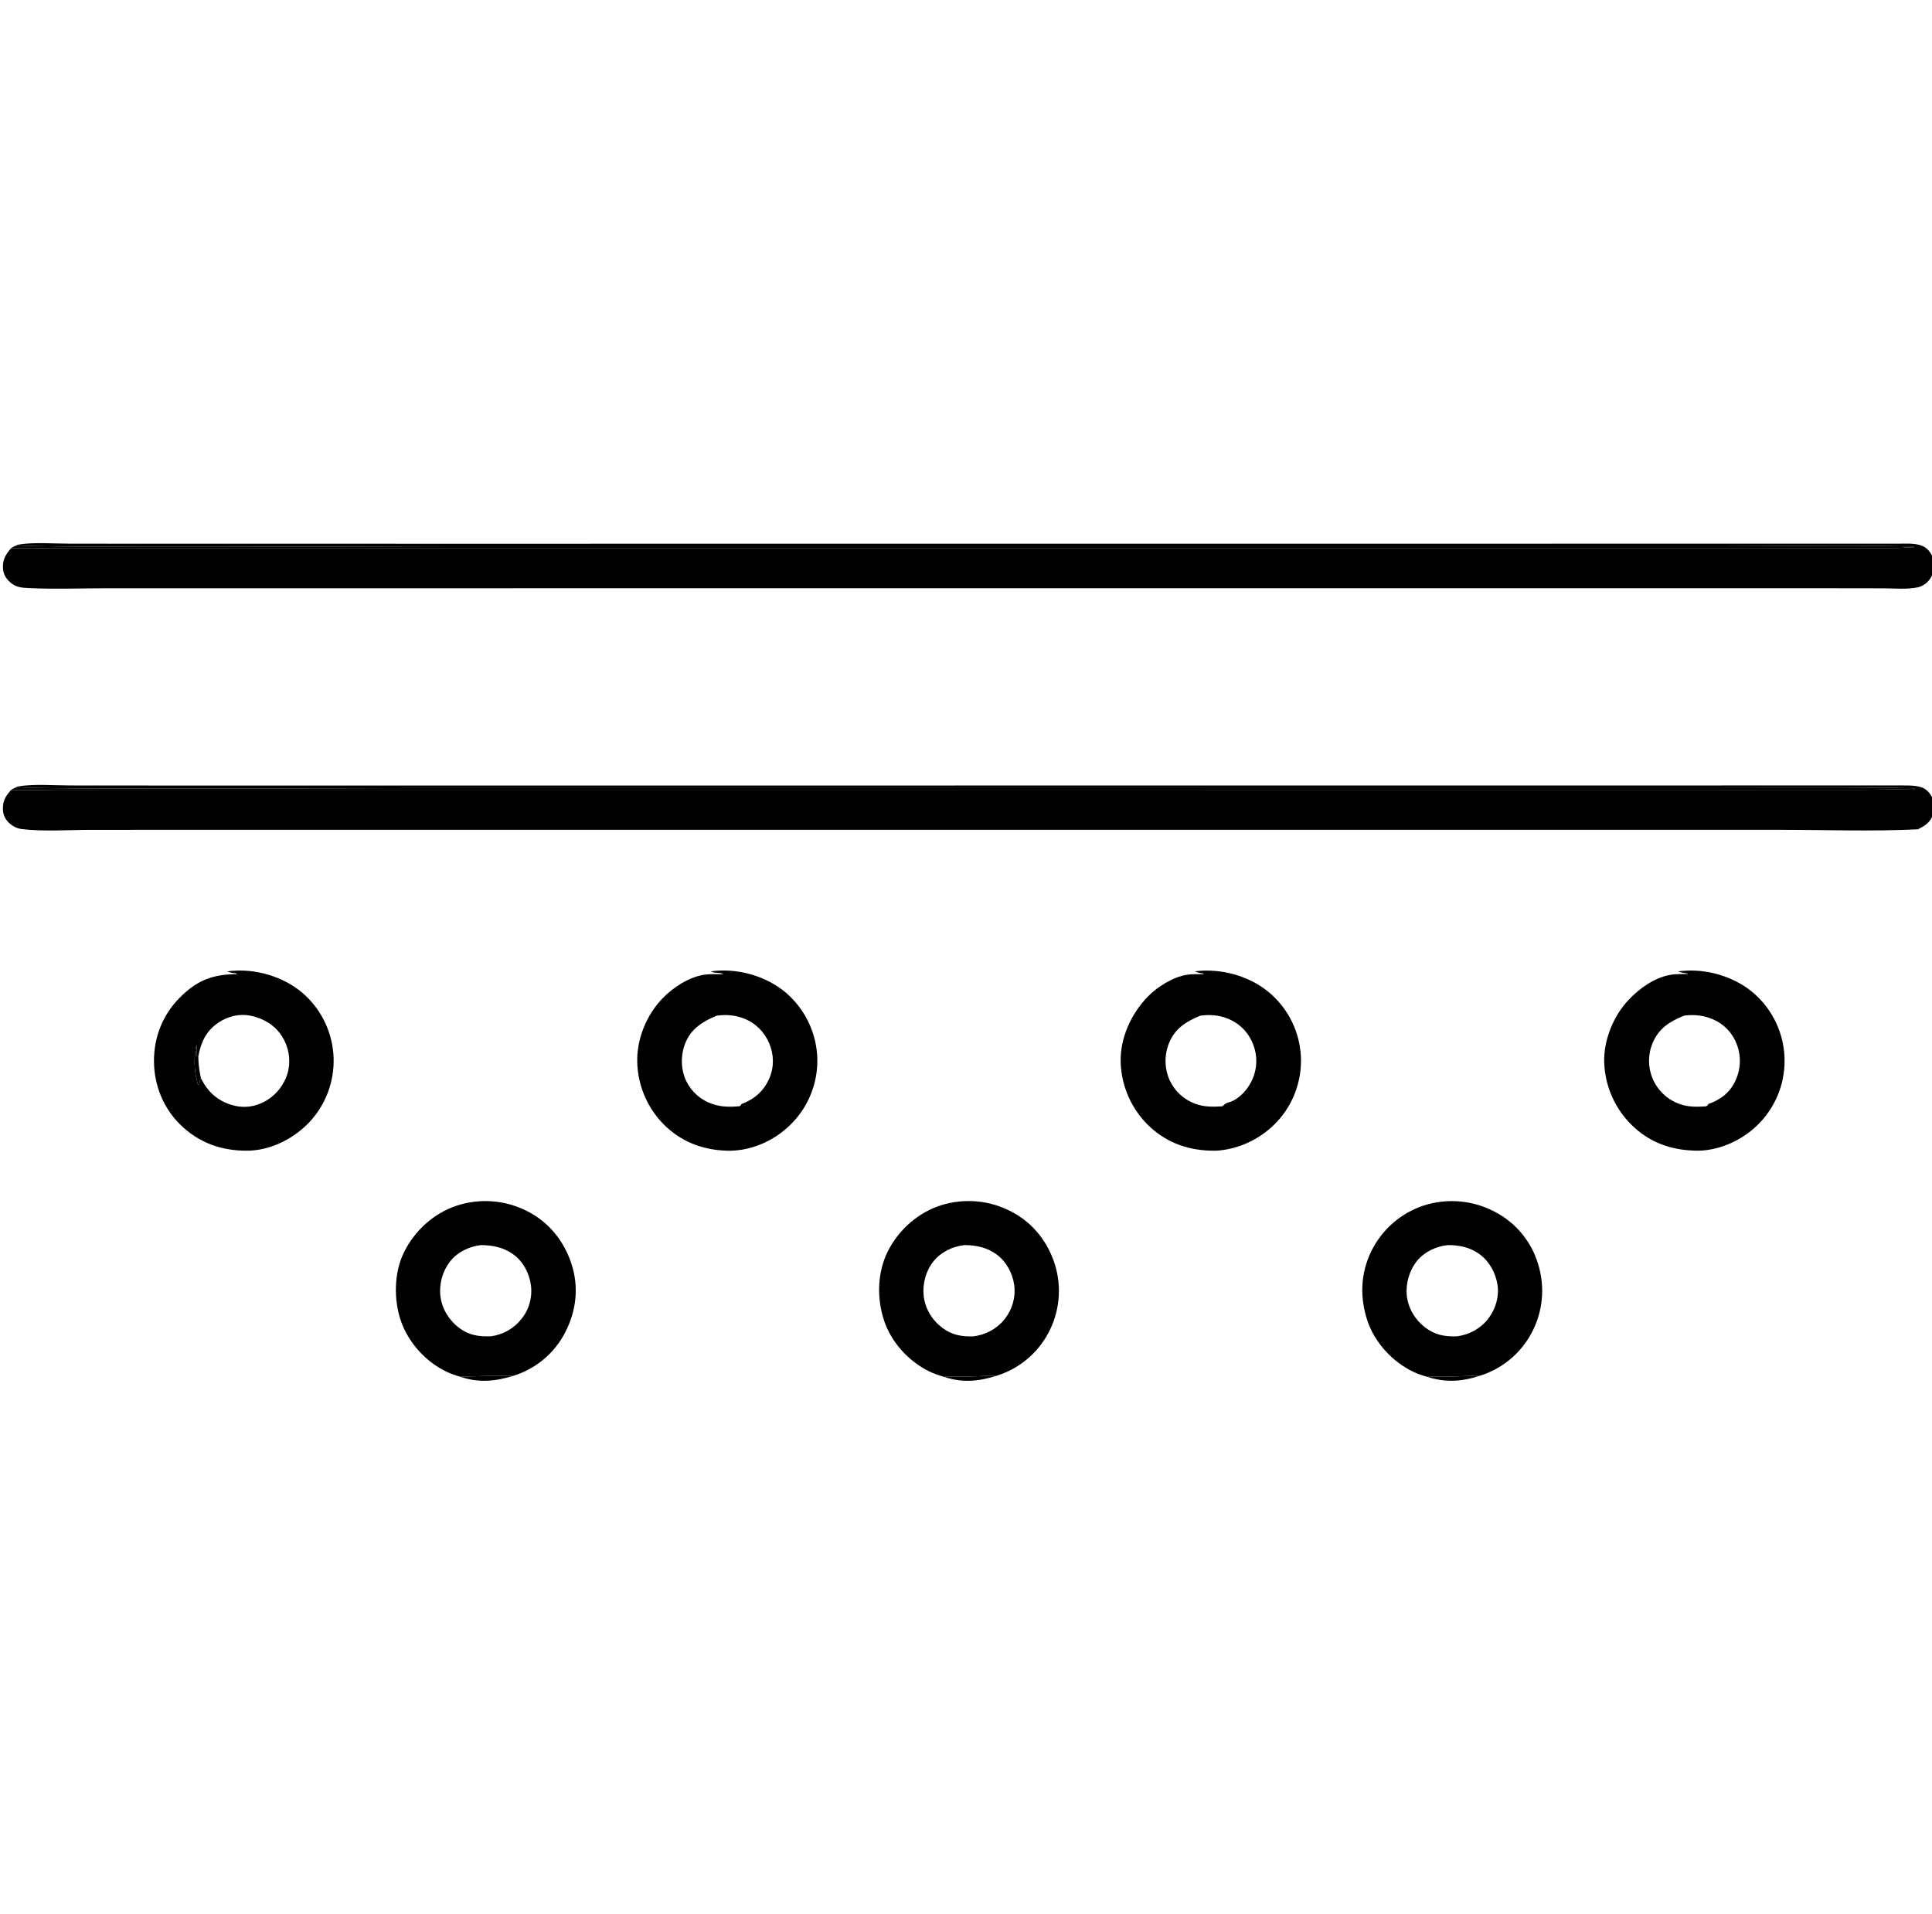
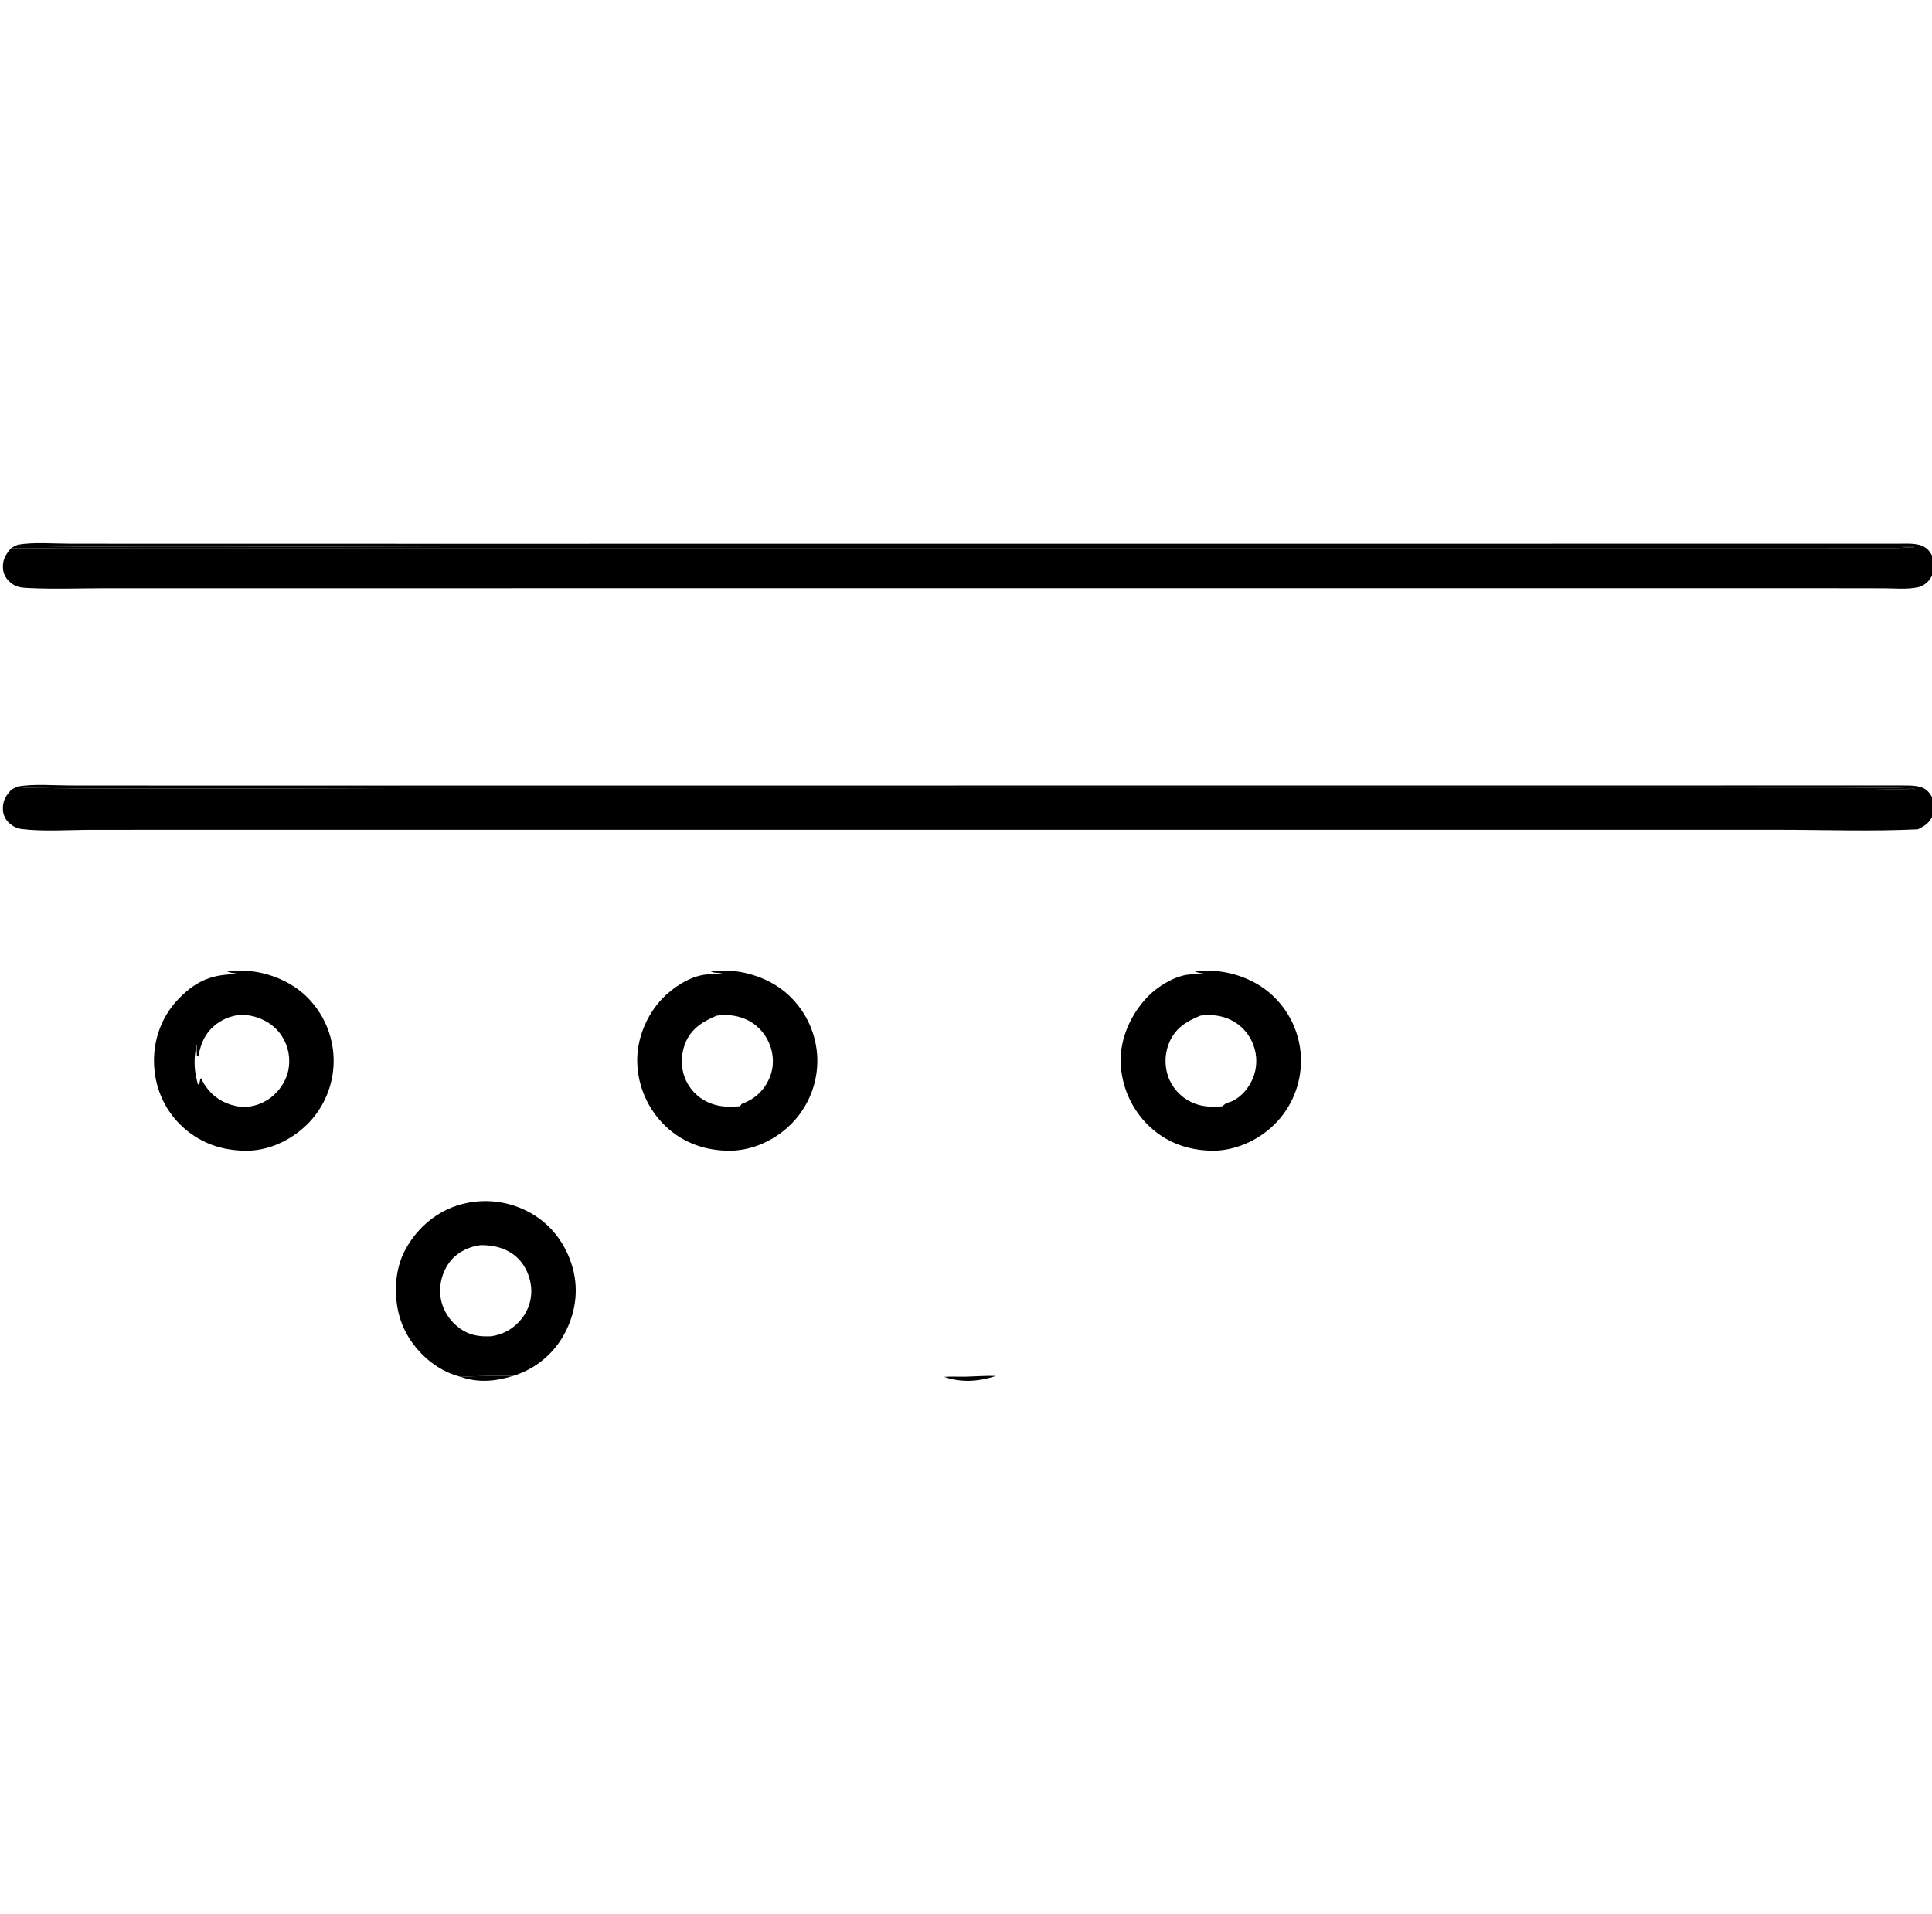
<svg xmlns="http://www.w3.org/2000/svg" width="775" height="768">
  <path d="M184.738 552.36C191.356 552.048 199.231 551.821 205.824 551.985C198.705 554.207 191.913 554.821 184.738 552.36Z" />
  <path d="M378.706 552.371C381.641 552.151 384.662 552.369 387.612 552.292C391.614 552.187 395.527 551.859 399.541 552C392.511 554.254 385.8 554.798 378.706 552.371Z" />
-   <path d="M572.454 552.349C575.426 552.192 578.443 552.367 581.424 552.294C585.457 552.196 589.416 551.882 593.46 551.979C586.293 554.347 579.697 554.69 572.454 552.349Z" />
-   <path d="M572.454 552.349C570.547 551.803 568.632 551.176 566.843 550.311C558.667 546.363 551.657 538.851 548.667 530.257C545.377 520.801 545.686 510.849 550.163 501.816Q550.555 501.024 550.986 500.251Q551.417 499.479 551.885 498.729Q552.353 497.979 552.858 497.253Q553.363 496.527 553.902 495.826Q554.442 495.126 555.016 494.453Q555.589 493.78 556.195 493.136Q556.801 492.492 557.438 491.879Q558.075 491.265 558.741 490.684Q559.407 490.103 560.102 489.555Q560.796 489.007 561.516 488.494Q562.236 487.981 562.981 487.504Q563.725 487.027 564.492 486.588Q565.26 486.148 566.047 485.746Q566.835 485.345 567.642 484.983Q568.449 484.62 569.272 484.298Q570.096 483.976 570.934 483.695Q571.812 483.407 572.703 483.163Q573.594 482.919 574.497 482.72Q575.399 482.521 576.311 482.368Q577.222 482.215 578.14 482.108Q579.057 482.001 579.979 481.94Q580.902 481.879 581.826 481.865Q582.75 481.85 583.673 481.882Q584.596 481.915 585.517 481.993Q586.438 482.072 587.353 482.197Q588.269 482.321 589.177 482.492Q590.085 482.663 590.984 482.879Q591.882 483.095 592.769 483.356Q593.655 483.617 594.527 483.922Q595.399 484.228 596.255 484.576Q597.111 484.925 597.948 485.317Q598.785 485.708 599.601 486.141Q600.375 486.541 601.129 486.979Q601.883 487.418 602.613 487.893Q603.344 488.369 604.05 488.88Q604.756 489.392 605.435 489.938Q606.115 490.484 606.766 491.063Q607.417 491.643 608.039 492.254Q608.66 492.865 609.25 493.507Q609.84 494.148 610.398 494.819Q610.955 495.489 611.478 496.186Q612.001 496.884 612.489 497.606Q612.976 498.329 613.427 499.075Q613.877 499.821 614.29 500.589Q614.703 501.357 615.077 502.144Q615.451 502.932 615.785 503.737Q616.119 504.542 616.413 505.363Q616.706 506.184 616.958 507.018Q617.23 507.877 617.458 508.748Q617.687 509.619 617.871 510.501Q618.056 511.383 618.195 512.272Q618.335 513.162 618.43 514.058Q618.525 514.954 618.575 515.853Q618.624 516.753 618.629 517.653Q618.633 518.554 618.592 519.454Q618.552 520.354 618.465 521.25Q618.379 522.147 618.248 523.038Q618.117 523.929 617.942 524.813Q617.766 525.696 617.546 526.57Q617.326 527.443 617.063 528.304Q616.799 529.166 616.492 530.013Q616.186 530.86 615.837 531.69Q615.488 532.521 615.098 533.333Q614.708 534.145 614.278 534.936Q613.869 535.695 613.423 536.434Q612.978 537.173 612.496 537.889Q612.015 538.605 611.5 539.297Q610.984 539.988 610.435 540.654Q609.886 541.32 609.306 541.958Q608.725 542.596 608.114 543.205Q607.503 543.814 606.863 544.392Q606.223 544.971 605.555 545.517Q604.888 546.064 604.194 546.577Q603.501 547.09 602.783 547.569Q602.066 548.048 601.325 548.491Q600.585 548.934 599.824 549.341Q599.063 549.747 598.283 550.116Q597.504 550.485 596.707 550.815Q595.91 551.146 595.098 551.437Q594.285 551.728 593.46 551.979C589.416 551.882 585.457 552.196 581.424 552.294C578.443 552.367 575.426 552.192 572.454 552.349ZM580.88 499.508C576.236 499.935 571.52 502.134 568.514 505.745C565.41 509.476 563.841 514.812 564.313 519.645C564.808 524.718 567.544 529.345 571.544 532.456C575.607 535.616 579.512 536.266 584.491 536.118C589.523 535.411 593.988 532.985 597.107 528.887C599.965 525.132 601.437 520.09 600.7 515.4C599.935 510.541 597.342 505.871 593.297 503.011C589.566 500.373 585.36 499.524 580.88 499.508Z" />
-   <path d="M378.706 552.371C376.606 551.768 374.536 551.085 372.576 550.111C364.448 546.074 357.547 538.509 354.663 529.872C351.661 520.885 351.89 510.34 356.238 501.818C360.594 493.28 368.416 486.36 377.601 483.504Q378.474 483.232 379.36 483.003Q380.246 482.775 381.142 482.591Q382.038 482.407 382.942 482.267Q383.846 482.128 384.756 482.034Q385.665 481.94 386.579 481.891Q387.492 481.842 388.407 481.839Q389.321 481.835 390.235 481.878Q391.149 481.92 392.059 482.007Q392.97 482.095 393.875 482.227Q394.78 482.36 395.677 482.538Q396.575 482.715 397.462 482.937Q398.349 483.159 399.225 483.425Q400.1 483.691 400.961 484Q401.822 484.309 402.666 484.66Q403.511 485.011 404.337 485.404Q405.163 485.797 405.968 486.231C414.442 490.703 420.396 498.337 423.209 507.434Q423.466 508.276 423.68 509.13Q423.895 509.983 424.068 510.846Q424.241 511.71 424.371 512.58Q424.501 513.451 424.588 514.327Q424.676 515.203 424.72 516.082Q424.764 516.961 424.765 517.841Q424.766 518.721 424.724 519.6Q424.681 520.48 424.596 521.356Q424.51 522.232 424.382 523.103Q424.254 523.974 424.083 524.837Q423.912 525.701 423.699 526.555Q423.486 527.409 423.231 528.251Q422.977 529.094 422.681 529.923Q422.385 530.752 422.049 531.566Q421.713 532.379 421.337 533.175Q420.961 533.971 420.547 534.748Q420.138 535.518 419.691 536.267Q419.244 537.016 418.761 537.742Q418.278 538.468 417.759 539.169Q417.241 539.87 416.688 540.545Q416.136 541.22 415.551 541.867Q414.966 542.513 414.35 543.131Q413.734 543.748 413.088 544.334Q412.442 544.92 411.768 545.473Q411.094 546.027 410.394 546.546Q409.694 547.066 408.968 547.55Q408.243 548.035 407.495 548.483Q406.747 548.931 405.978 549.342Q405.208 549.752 404.42 550.125Q403.631 550.497 402.825 550.83Q402.019 551.163 401.197 551.455Q400.376 551.748 399.541 552C395.527 551.859 391.614 552.187 387.612 552.292C384.662 552.369 381.641 552.151 378.706 552.371ZM386.901 499.513C382.14 500.022 377.549 502.24 374.492 505.983C371.441 509.718 370.017 514.997 370.515 519.782C371.057 524.992 373.857 529.576 378.013 532.71C381.935 535.668 385.804 536.268 390.564 536.124C395.573 535.434 399.952 533.094 403.11 529.063Q403.664 528.361 404.146 527.607Q404.628 526.854 405.034 526.056Q405.439 525.259 405.764 524.425Q406.088 523.591 406.329 522.73Q406.57 521.868 406.724 520.987Q406.879 520.106 406.946 519.214Q407.013 518.322 406.991 517.427Q406.97 516.533 406.86 515.645C406.246 510.938 403.744 506.236 399.921 503.374C396.027 500.458 391.653 499.541 386.901 499.513Z" />
  <path d="M184.738 552.36C182.862 551.821 181.013 551.209 179.245 550.376C170.855 546.427 163.811 538.663 160.797 529.893C157.903 521.471 158.041 510.558 162.003 502.504C166.293 493.785 173.883 486.801 183.132 483.715Q183.995 483.43 184.871 483.188Q185.746 482.946 186.633 482.747Q187.52 482.548 188.415 482.393Q189.311 482.239 190.213 482.128Q191.115 482.018 192.021 481.952Q192.927 481.886 193.836 481.864Q194.744 481.843 195.652 481.867Q196.561 481.89 197.467 481.958Q198.373 482.027 199.275 482.139Q200.176 482.252 201.071 482.409Q201.966 482.566 202.853 482.767Q203.739 482.968 204.614 483.213Q205.489 483.457 206.351 483.744Q207.213 484.031 208.06 484.361Q208.907 484.69 209.737 485.06Q210.567 485.431 211.377 485.842C220.042 490.182 226.2 497.78 229.205 506.929C232.28 516.294 231.216 525.81 226.715 534.544Q226.315 535.321 225.877 536.077Q225.439 536.832 224.963 537.565Q224.488 538.298 223.976 539.007Q223.465 539.715 222.918 540.397Q222.372 541.079 221.793 541.733Q221.213 542.386 220.602 543.01Q219.99 543.634 219.348 544.227Q218.706 544.82 218.036 545.38Q217.365 545.94 216.667 546.465Q215.969 546.991 215.246 547.482Q214.523 547.972 213.776 548.425Q213.029 548.879 212.261 549.294Q211.492 549.71 210.704 550.087Q209.916 550.464 209.11 550.801Q208.304 551.138 207.482 551.434Q206.66 551.73 205.824 551.985C199.231 551.821 191.356 552.048 184.738 552.36ZM192.881 499.521C188.204 500.073 183.622 502.24 180.645 505.961C177.483 509.911 176.029 515.333 176.716 520.347C177.409 525.403 180.358 529.964 184.469 532.94C188.377 535.769 192.289 536.276 196.958 536.093Q197.861 535.974 198.747 535.769Q199.634 535.563 200.497 535.272Q201.359 534.98 202.189 534.607Q203.019 534.233 203.809 533.78Q204.599 533.328 205.34 532.8Q206.082 532.273 206.769 531.676Q207.456 531.078 208.082 530.417Q208.708 529.756 209.266 529.037Q209.547 528.683 209.809 528.315Q210.072 527.947 210.315 527.566Q210.559 527.185 210.782 526.792Q211.006 526.4 211.21 525.996Q211.414 525.593 211.597 525.179Q211.78 524.766 211.941 524.344Q212.103 523.922 212.243 523.492Q212.384 523.062 212.502 522.626Q212.62 522.19 212.716 521.748Q212.812 521.307 212.885 520.861Q212.959 520.415 213.01 519.965Q213.06 519.516 213.088 519.065Q213.116 518.614 213.121 518.162Q213.127 517.71 213.109 517.258Q213.091 516.807 213.05 516.357Q213.009 515.906 212.946 515.459C212.291 510.726 209.83 506.101 205.942 503.257C202.074 500.428 197.582 499.528 192.881 499.521Z" />
  <path d="M91.173 389.707C92.303 389.522 93.424 389.452 94.566 389.4C104.503 388.945 115.181 392.549 122.494 399.356Q123.137 399.961 123.749 400.597Q124.361 401.233 124.942 401.898Q125.522 402.563 126.069 403.255Q126.617 403.948 127.129 404.666Q127.642 405.385 128.119 406.128Q128.596 406.87 129.036 407.635Q129.477 408.401 129.879 409.186Q130.281 409.972 130.645 410.776Q131.008 411.581 131.332 412.402Q131.655 413.223 131.938 414.059Q132.221 414.895 132.463 415.744Q132.705 416.593 132.905 417.453Q133.106 418.312 133.264 419.181Q133.421 420.049 133.537 420.924Q133.652 421.799 133.724 422.679Q133.797 423.559 133.826 424.441Q133.853 425.318 133.837 426.195Q133.822 427.072 133.763 427.947Q133.705 428.823 133.604 429.694Q133.503 430.565 133.36 431.431Q133.217 432.296 133.032 433.154Q132.847 434.011 132.621 434.859Q132.394 435.706 132.127 436.542Q131.859 437.377 131.551 438.198Q131.244 439.02 130.896 439.825Q130.549 440.631 130.163 441.418Q129.776 442.206 129.352 442.974Q128.928 443.742 128.467 444.488Q128.007 445.235 127.51 445.958Q127.013 446.681 126.482 447.379Q125.951 448.077 125.386 448.749Q124.822 449.42 124.225 450.063C118.005 456.661 109.087 461.321 99.895 461.63L99.423 461.637C89.013 461.766 79.799 458.541 72.308 451.176C65.486 444.468 61.846 435.383 61.769 425.861C61.691 416.204 65.219 407.187 72.039 400.308C79.162 393.123 85.482 390.819 95.477 390.806L94.972 390.9L94.906 390.528C93.843 390.416 92.779 390.34 91.775 389.951C91.573 389.873 91.373 389.788 91.173 389.707ZM79.55 423.861C79.613 426.262 79.786 428.436 80.251 430.792L80.58 432.494C80.626 432.593 80.671 432.695 80.72 432.793C83.331 437.99 87.203 441.541 92.808 443.255C97.617 444.726 102.373 444.134 106.697 441.621C111.103 439.061 114.525 434.504 115.629 429.513Q115.815 428.631 115.914 427.735Q116.014 426.838 116.025 425.937Q116.036 425.035 115.96 424.137Q115.883 423.238 115.72 422.352Q115.556 421.465 115.307 420.599Q115.057 419.732 114.725 418.894Q114.392 418.056 113.98 417.254Q113.567 416.453 113.078 415.695C110.252 411.306 105.787 408.611 100.75 407.534C96.178 406.558 91.594 407.614 87.721 410.193C82.687 413.546 80.588 418.126 79.55 423.861ZM78.872 418.815C77.793 424.234 77.696 428.431 79.058 433.808C79.162 434.217 79.258 434.627 79.356 435.037L79.906 435.019C80.029 434.469 80.142 433.926 80.241 433.372C80.338 432.834 80.281 433.055 80.58 432.494L80.251 430.792C79.786 428.436 79.613 426.262 79.55 423.861L78.984 423.582C78.868 421.987 78.856 420.413 78.872 418.815Z" />
-   <path d="M78.872 418.815C78.856 420.413 78.868 421.987 78.984 423.582L79.55 423.861C79.613 426.262 79.786 428.436 80.251 430.792L80.58 432.494C80.281 433.055 80.338 432.834 80.241 433.372C80.142 433.926 80.029 434.469 79.906 435.019L79.356 435.037C79.258 434.627 79.162 434.217 79.058 433.808C77.696 428.431 77.793 424.234 78.872 418.815Z" />
  <path d="M285.142 389.71C286.425 389.507 287.689 389.417 288.986 389.372C298.768 389.034 309.389 392.624 316.531 399.403Q317.178 400.014 317.794 400.655Q318.41 401.297 318.993 401.968Q319.577 402.639 320.127 403.338Q320.677 404.037 321.192 404.762Q321.707 405.487 322.186 406.237Q322.664 406.987 323.106 407.759Q323.547 408.531 323.95 409.324Q324.353 410.117 324.716 410.929Q325.079 411.741 325.402 412.569Q325.725 413.398 326.007 414.241Q326.289 415.085 326.529 415.941Q326.769 416.798 326.967 417.665Q327.165 418.532 327.32 419.408Q327.475 420.284 327.586 421.166Q327.698 422.048 327.766 422.935Q327.834 423.822 327.859 424.711Q327.88 425.604 327.856 426.498Q327.832 427.391 327.764 428.282Q327.695 429.173 327.583 430.059Q327.47 430.946 327.314 431.826Q327.158 432.706 326.958 433.577Q326.758 434.448 326.515 435.308Q326.273 436.167 325.987 437.014Q325.702 437.861 325.375 438.693Q325.048 439.525 324.68 440.339Q324.312 441.153 323.905 441.948Q323.497 442.743 323.05 443.517Q322.603 444.291 322.118 445.042Q321.634 445.793 321.112 446.518Q320.591 447.244 320.034 447.943Q319.477 448.642 318.886 449.312Q318.295 449.983 317.672 450.623C311.284 457.202 302.322 461.469 293.069 461.651C283.342 461.71 274.473 458.767 267.28 452.102Q266.614 451.479 265.979 450.824Q265.345 450.169 264.743 449.483Q264.142 448.798 263.575 448.083Q263.008 447.369 262.478 446.627Q261.947 445.885 261.454 445.118Q260.961 444.351 260.506 443.56Q260.051 442.77 259.637 441.957Q259.222 441.145 258.847 440.313Q258.473 439.482 258.141 438.633Q257.808 437.783 257.518 436.919Q257.228 436.054 256.981 435.176Q256.734 434.298 256.53 433.409Q256.327 432.52 256.168 431.622Q256.009 430.724 255.895 429.819Q255.781 428.914 255.712 428.005Q255.642 427.096 255.618 426.184C255.38 416.865 259.289 407.259 265.724 400.569C269.974 396.151 276.466 391.884 282.633 391.03C285.097 390.689 287.712 390.873 290.2 390.837C288.838 390.03 287.202 390.526 285.728 389.954C285.531 389.878 285.337 389.792 285.142 389.71ZM287.439 407.484C281.835 409.871 277.194 412.647 274.843 418.655C272.976 423.426 273.061 429.069 275.277 433.705Q275.67 434.513 276.142 435.278Q276.614 436.042 277.159 436.756Q277.705 437.47 278.319 438.126Q278.933 438.782 279.609 439.374Q280.285 439.966 281.017 440.488Q281.748 441.009 282.528 441.455Q283.308 441.901 284.129 442.268Q284.949 442.634 285.802 442.917C289.402 444.147 292.86 444.127 296.591 443.822C297.086 443.491 297.222 443.535 297.406 442.942C302.607 440.998 306.379 437.742 308.622 432.591C310.574 428.106 310.465 423.056 308.564 418.57C306.619 413.983 303.071 410.435 298.423 408.615C294.834 407.21 291.243 406.959 287.439 407.484Z" />
  <path d="M479.339 389.712C480.134 389.578 480.912 389.496 481.717 389.449C491.798 388.855 502.477 392.157 510.038 398.97Q510.686 399.556 511.305 400.172Q511.923 400.789 512.511 401.435Q513.099 402.081 513.655 402.754Q514.211 403.428 514.734 404.128Q515.256 404.827 515.744 405.552Q516.232 406.276 516.685 407.023Q517.137 407.77 517.553 408.539Q517.968 409.307 518.346 410.095Q518.723 410.882 519.062 411.687Q519.401 412.492 519.701 413.312Q520 414.133 520.26 414.967Q520.519 415.801 520.738 416.647Q520.956 417.492 521.134 418.347Q521.311 419.203 521.446 420.065Q521.582 420.928 521.675 421.797Q521.769 422.665 521.82 423.537Q521.87 424.435 521.876 425.334Q521.881 426.233 521.842 427.131Q521.802 428.03 521.718 428.925Q521.633 429.82 521.504 430.71Q521.375 431.6 521.202 432.482Q521.029 433.365 520.812 434.237Q520.594 435.11 520.334 435.97Q520.073 436.831 519.77 437.677Q519.467 438.524 519.122 439.354Q518.777 440.185 518.39 440.997Q518.004 441.809 517.578 442.6Q517.152 443.392 516.686 444.162Q516.221 444.931 515.718 445.676Q515.215 446.421 514.675 447.141Q514.135 447.86 513.56 448.551Q512.985 449.242 512.376 449.904C506.064 456.75 496.912 461.251 487.557 461.647C477.498 461.761 468.5 458.848 461.089 451.899Q460.432 451.277 459.805 450.624Q459.179 449.971 458.586 449.289Q457.992 448.606 457.433 447.895Q456.874 447.184 456.35 446.446Q455.826 445.709 455.339 444.947Q454.852 444.184 454.402 443.399Q453.953 442.614 453.543 441.808Q453.132 441.001 452.762 440.176Q452.392 439.351 452.062 438.508Q451.732 437.666 451.444 436.808Q451.156 435.951 450.911 435.08Q450.665 434.209 450.462 433.328Q450.26 432.446 450.1 431.556Q449.941 430.665 449.825 429.768Q449.71 428.871 449.638 427.969Q449.566 427.067 449.539 426.163C449.279 416.437 453.778 406.636 460.493 399.753C464.312 395.839 470.648 391.903 476.121 391.066C478.36 390.723 480.769 390.838 483.033 390.816L482.814 390.885L482.759 390.552C481.794 390.439 480.882 390.332 479.971 389.972C479.76 389.888 479.55 389.798 479.339 389.712ZM481.516 407.465C476.003 409.735 471.471 412.43 469.043 418.228Q468.854 418.674 468.688 419.129Q468.522 419.584 468.38 420.047Q468.237 420.51 468.119 420.98Q468 421.45 467.905 421.925Q467.811 422.4 467.74 422.879Q467.67 423.359 467.624 423.841Q467.579 424.323 467.557 424.807Q467.536 425.291 467.54 425.776Q467.544 426.26 467.572 426.744Q467.6 427.227 467.653 427.709Q467.706 428.19 467.783 428.669Q467.861 429.147 467.962 429.62Q468.064 430.094 468.19 430.562Q468.315 431.03 468.465 431.491Q468.614 431.951 468.787 432.404Q468.96 432.857 469.155 433.3Q469.533 434.124 469.992 434.906Q470.45 435.689 470.984 436.422Q471.517 437.155 472.121 437.831Q472.725 438.508 473.393 439.121Q474.061 439.734 474.786 440.278Q475.512 440.822 476.288 441.291Q477.063 441.76 477.882 442.15Q478.701 442.54 479.554 442.847C483.102 444.144 486.498 444.065 490.211 443.849C490.765 443.532 491.037 443.168 491.521 442.827C492.244 442.319 493.573 442.124 494.41 441.715C497.978 439.971 500.826 436.571 502.406 432.982Q502.77 432.156 503.05 431.298Q503.33 430.44 503.524 429.558Q503.718 428.676 503.824 427.78Q503.929 426.883 503.945 425.98Q503.962 425.078 503.888 424.178Q503.815 423.278 503.653 422.39Q503.491 421.502 503.242 420.634Q502.993 419.767 502.659 418.928Q502.492 418.492 502.302 418.065Q502.112 417.638 501.901 417.222Q501.689 416.805 501.457 416.4Q501.224 415.995 500.97 415.603Q500.716 415.211 500.443 414.832Q500.169 414.454 499.876 414.09Q499.584 413.726 499.272 413.378Q498.961 413.03 498.632 412.698Q498.303 412.367 497.957 412.052Q497.611 411.738 497.25 411.443Q496.888 411.147 496.512 410.871Q496.135 410.594 495.745 410.337Q495.354 410.081 494.951 409.845Q494.548 409.609 494.133 409.394Q493.719 409.179 493.293 408.987Q492.868 408.794 492.433 408.623C488.872 407.205 485.292 406.985 481.516 407.465Z" />
-   <path d="M673.103 389.714C674.22 389.544 675.331 389.464 676.459 389.407C686.213 388.922 696.871 392.383 704.117 399.015Q704.768 399.607 705.39 400.231Q706.011 400.855 706.602 401.508Q707.192 402.161 707.749 402.843Q708.307 403.524 708.83 404.232Q709.353 404.94 709.841 405.673Q710.329 406.406 710.781 407.162Q711.232 407.918 711.646 408.695Q712.06 409.472 712.435 410.268Q712.81 411.065 713.146 411.879Q713.482 412.692 713.777 413.522Q714.073 414.351 714.327 415.194Q714.582 416.037 714.794 416.891Q715.007 417.746 715.178 418.609Q715.348 419.473 715.476 420.344Q715.604 421.215 715.69 422.091Q715.775 422.968 715.817 423.847Q715.862 424.753 715.861 425.659Q715.859 426.566 715.813 427.472Q715.766 428.377 715.674 429.28Q715.581 430.182 715.444 431.078Q715.306 431.974 715.123 432.862Q714.94 433.751 714.713 434.628Q714.486 435.506 714.215 436.372Q713.943 437.237 713.629 438.087Q713.314 438.938 712.957 439.772Q712.6 440.605 712.202 441.42Q711.803 442.234 711.364 443.028Q710.925 443.821 710.447 444.591Q709.968 445.362 709.451 446.107Q708.935 446.852 708.381 447.57Q707.827 448.288 707.238 448.978Q706.649 449.667 706.026 450.326C699.84 456.91 690.598 461.398 681.504 461.639C671.572 461.677 662.751 458.964 655.359 452.136Q654.692 451.52 654.057 450.872Q653.421 450.224 652.818 449.545Q652.215 448.867 651.646 448.16Q651.077 447.453 650.544 446.718Q650.01 445.984 649.513 445.224Q649.016 444.465 648.557 443.682Q648.098 442.899 647.678 442.094Q647.258 441.289 646.878 440.465Q646.498 439.641 646.159 438.799Q645.82 437.957 645.523 437.099Q645.225 436.242 644.97 435.371Q644.716 434.499 644.504 433.617Q644.292 432.734 644.124 431.842Q643.955 430.951 643.831 430.051Q643.707 429.152 643.627 428.248Q643.547 427.344 643.511 426.437C643.181 417.491 647.093 407.735 653.188 401.243C657.56 396.586 663.668 392.169 670.1 391.083C672.572 390.665 675.314 390.816 677.826 390.735L677.258 390.964L676.915 390.543C675.692 390.397 674.582 390.21 673.41 389.819L673.103 389.714ZM675.675 407.426C669.969 409.695 665.359 412.507 662.913 418.489Q662.561 419.331 662.294 420.204Q662.026 421.077 661.847 421.973Q661.668 422.868 661.578 423.776Q661.488 424.685 661.488 425.598Q661.489 426.511 661.579 427.419Q661.67 428.328 661.851 429.223Q662.031 430.118 662.299 430.99Q662.567 431.863 662.92 432.705Q663.106 433.144 663.314 433.572Q663.522 434.001 663.752 434.418Q663.981 434.835 664.233 435.24Q664.484 435.645 664.755 436.036Q665.027 436.427 665.318 436.804Q665.61 437.181 665.92 437.542Q666.231 437.904 666.559 438.248Q666.888 438.593 667.234 438.92Q667.58 439.248 667.943 439.557Q668.305 439.866 668.683 440.156Q669.061 440.446 669.453 440.716Q669.846 440.986 670.251 441.235Q670.657 441.485 671.075 441.713Q671.493 441.941 671.923 442.148Q672.352 442.354 672.791 442.538Q673.231 442.722 673.679 442.883C677.309 444.198 680.607 444.064 684.374 443.862C684.888 443.511 685.019 443.505 685.299 442.921C690.069 441.223 693.755 438.518 696.016 433.83Q696.228 433.4 696.417 432.959Q696.607 432.518 696.773 432.068Q696.939 431.618 697.082 431.16Q697.225 430.702 697.344 430.237Q697.463 429.773 697.558 429.302Q697.653 428.832 697.724 428.358Q697.794 427.883 697.84 427.406Q697.886 426.928 697.908 426.449Q697.929 425.97 697.926 425.49Q697.922 425.01 697.894 424.531Q697.866 424.052 697.813 423.576Q697.76 423.099 697.683 422.625Q697.606 422.152 697.504 421.683Q697.402 421.214 697.276 420.751Q697.151 420.288 697.001 419.832Q696.852 419.377 696.679 418.929Q696.37 418.099 695.98 417.305Q695.589 416.511 695.12 415.76Q694.651 415.009 694.108 414.31Q693.565 413.611 692.955 412.97Q692.344 412.329 691.672 411.753Q691 411.177 690.273 410.672Q689.546 410.167 688.771 409.738Q687.997 409.309 687.183 408.961C683.46 407.33 679.688 406.969 675.675 407.426Z" />
  <path d="M7.215 315.505C13.829 314.408 21.43 315.11 28.159 315.114L69.55 315.143L221.896 315.146L763.076 315.11C765.832 315.123 770.113 315 772.397 316.684C774.052 317.903 774.957 319.404 775.6 321.315C776.114 323.192 776.2 324.671 775.539 326.52C774.335 329.861 772.446 331.203 769.311 332.71C750.915 333.61 731.684 332.9 713.191 332.9L607.864 332.896L285.245 332.892L93.977 332.895L37.014 332.914C28.105 332.917 17.356 333.672 8.703 332.606C6.791 332.37 5.187 331.529 3.745 330.247C2.18 328.856 1.255 326.95 1.168 324.856C1.021 321.337 2.249 319.381 4.484 316.892C5.339 316.334 6.292 315.937 7.215 315.505ZM7.215 315.505C6.292 315.937 5.339 316.334 4.484 316.892C10.61 317.202 16.79 316.864 22.924 316.855L58.212 316.846L169.907 316.84L570.404 316.854L702.942 316.854L746.424 316.86C753.499 316.861 760.715 316.547 767.774 316.868L767.807 316.746L768.717 316.583L768.204 316.795C767.738 316.07 766.498 316.28 765.648 316.243C755.913 315.824 746.029 316.165 736.282 316.165L680.504 316.172L165.205 316.176C148.877 316.176 10.037 316.888 7.622 315.763C7.476 315.695 7.35 315.591 7.215 315.505Z" />
  <path d="M7.215 315.505C7.35 315.591 7.476 315.695 7.622 315.763C10.037 316.888 148.877 316.176 165.205 316.176L680.504 316.172L736.282 316.165C746.029 316.165 755.913 315.824 765.648 316.243C766.498 316.28 767.738 316.07 768.204 316.795L768.717 316.583L767.807 316.746L767.774 316.868C760.715 316.547 753.499 316.861 746.424 316.86L702.942 316.854L570.404 316.854L169.907 316.84L58.212 316.846L22.924 316.855C16.79 316.864 10.61 317.202 4.484 316.892C5.339 316.334 6.292 315.937 7.215 315.505Z" />
  <path d="M7.217 218.506C13.751 217.429 21.228 218.11 27.875 218.115L68.908 218.145L218.496 218.148L761.515 218.119C764.81 218.122 769.49 217.719 772.291 219.656C774.027 220.858 774.888 222.404 775.568 224.349C776.13 226.215 776.202 227.677 775.537 229.525C775.253 230.292 774.964 231.038 774.543 231.743C773.385 233.681 771.405 235.209 769.176 235.661C764.916 236.524 759.892 236.042 755.528 236.029L732.337 235.996L641.375 235.992L282.088 235.998L101.266 236.009L42.372 236.011C32.186 236.011 21.808 236.419 11.64 235.933C9.067 235.81 6.915 235.72 4.768 234.146C2.848 232.739 1.464 230.811 1.218 228.397C0.847 224.766 2.221 222.489 4.485 219.893C5.334 219.326 6.294 218.935 7.217 218.506ZM4.485 219.893C11.332 220.177 18.192 219.862 25.043 219.859L67.714 219.85L198.817 219.846L597.575 219.857L728.415 219.861L760.891 219.867C762.467 219.861 767.964 219.413 768.695 219.558L768.26 219.808C767.74 218.987 765.768 219.247 764.814 219.223C740.669 218.623 716.374 219.161 692.21 219.163L177.957 219.176C159.162 219.175 10.085 219.903 7.623 218.761C7.478 218.694 7.353 218.591 7.217 218.506C6.294 218.935 5.334 219.326 4.485 219.893Z" />
  <path d="M4.485 219.893C5.334 219.326 6.294 218.935 7.217 218.506C7.353 218.591 7.478 218.694 7.623 218.761C10.085 219.903 159.162 219.175 177.957 219.176L692.21 219.163C716.374 219.161 740.669 218.623 764.814 219.223C765.768 219.247 767.74 218.987 768.26 219.808L768.695 219.558C767.964 219.413 762.467 219.861 760.891 219.867L728.415 219.861L597.575 219.857L198.817 219.846L67.714 219.85L25.043 219.859C18.192 219.862 11.332 220.177 4.485 219.893Z" />
</svg>